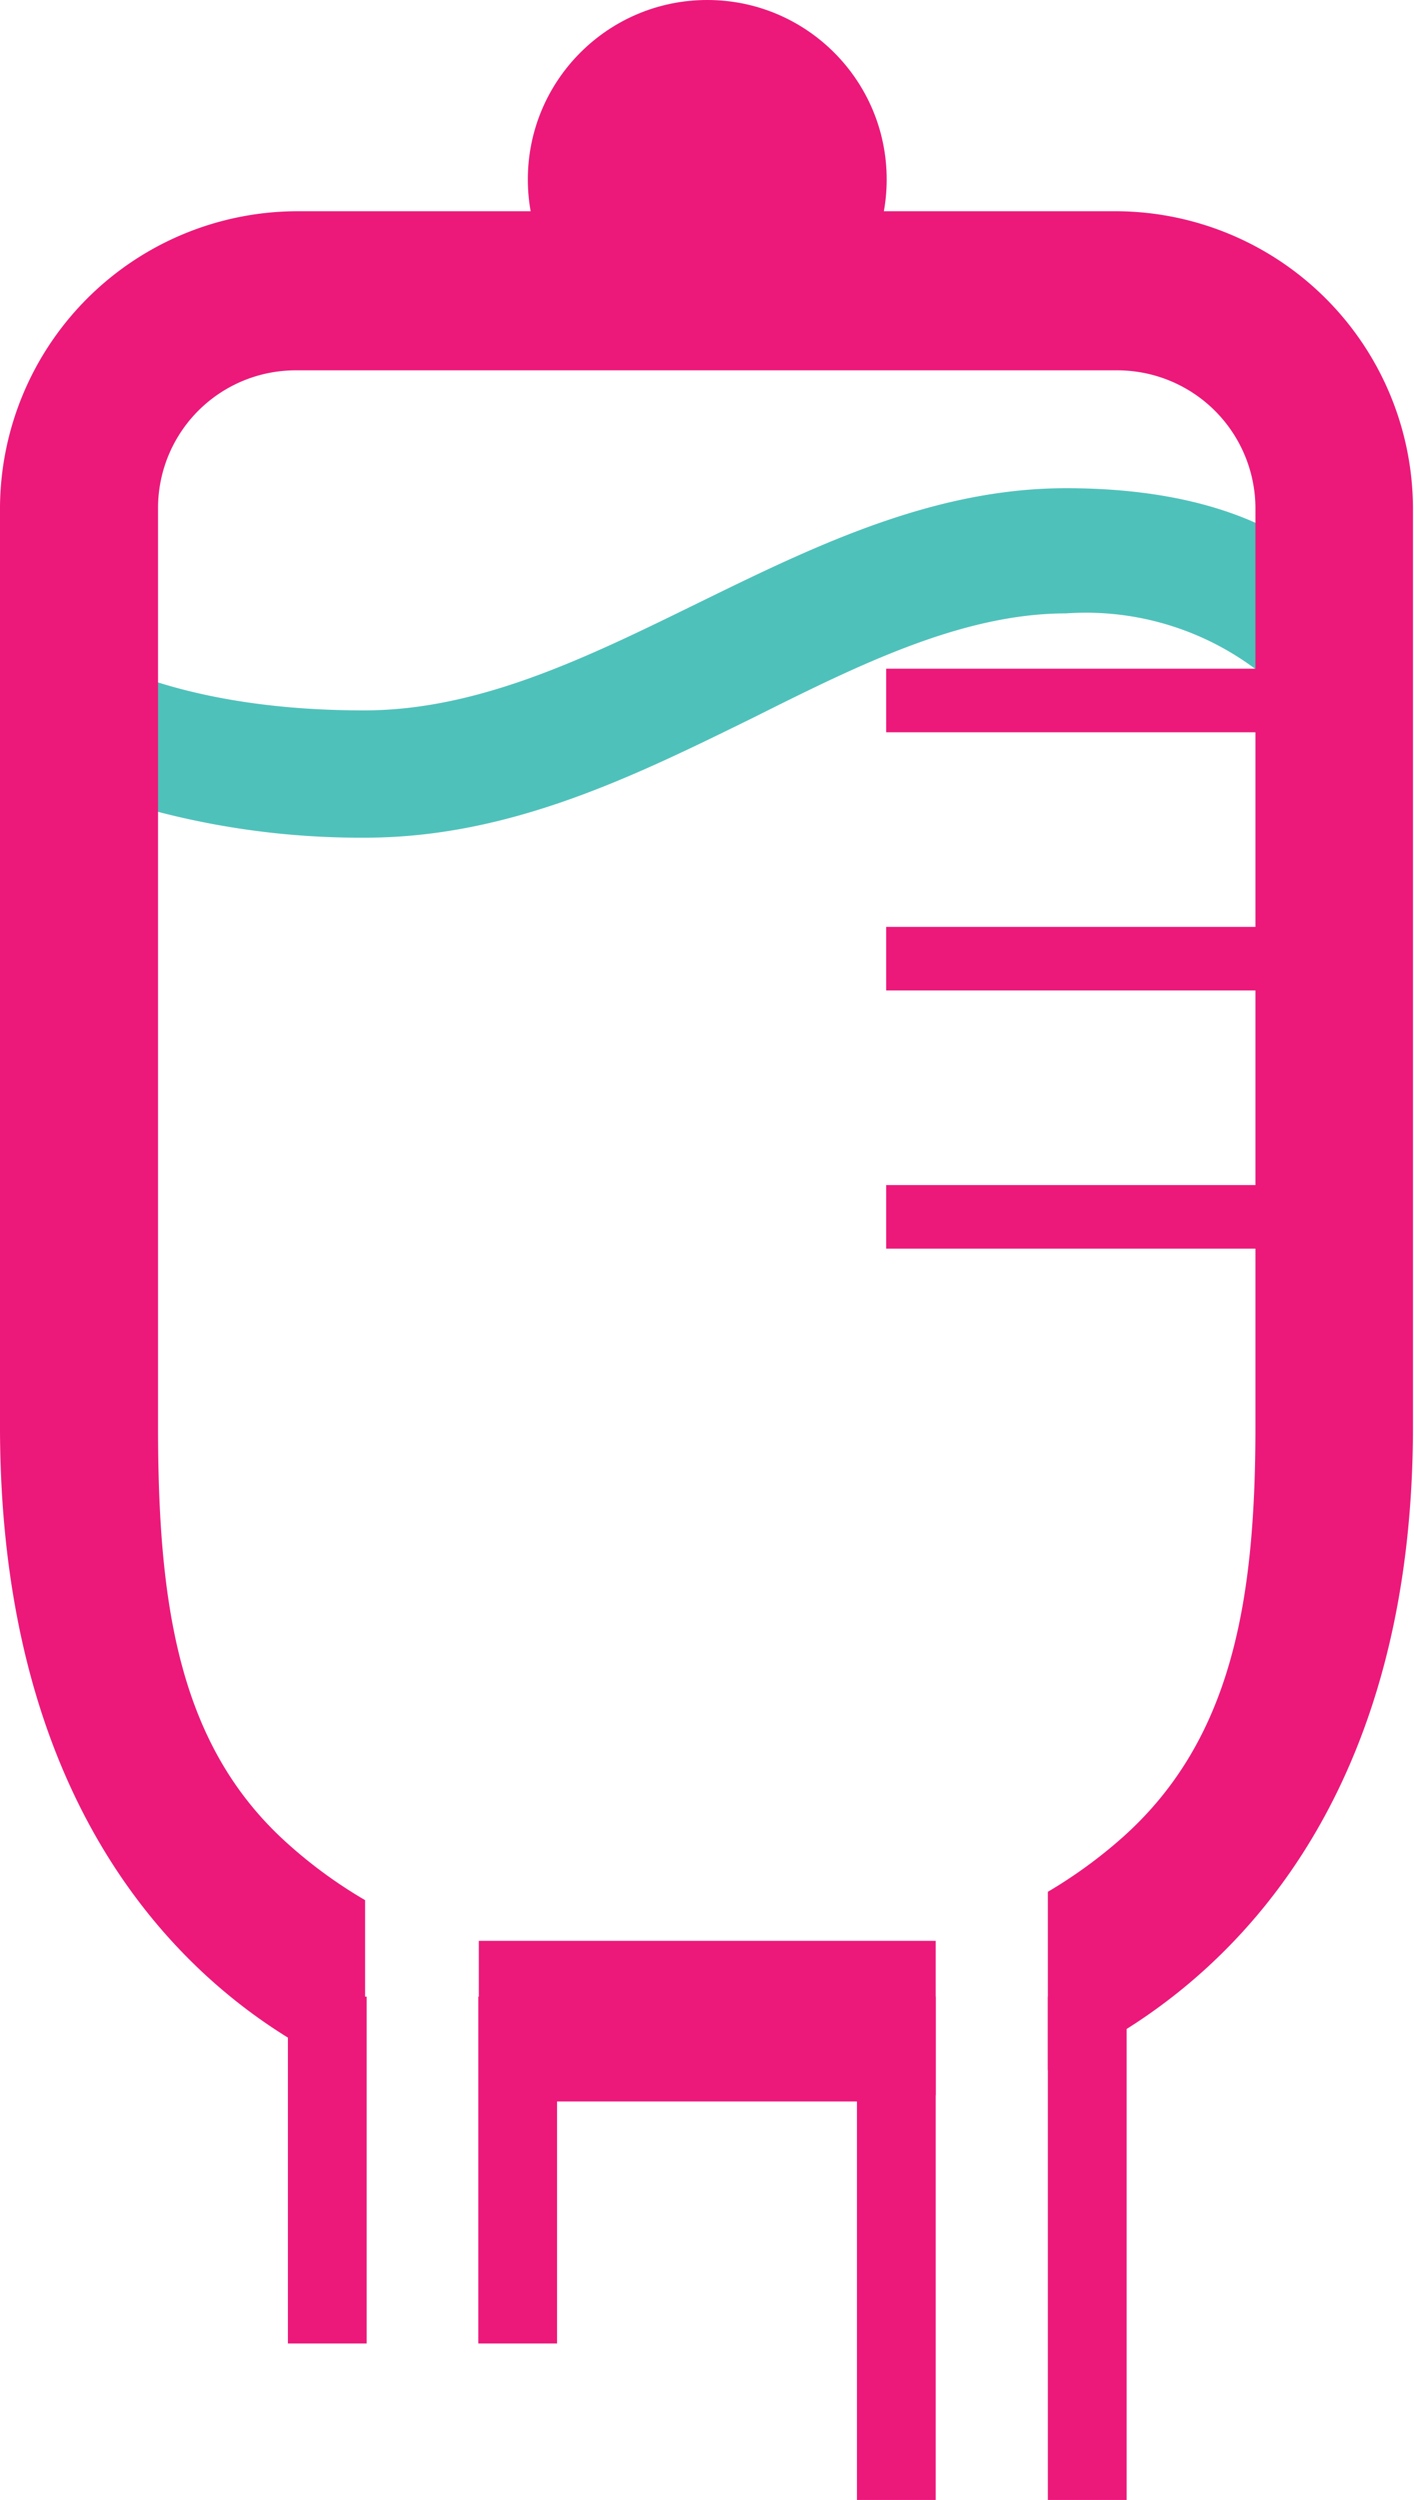
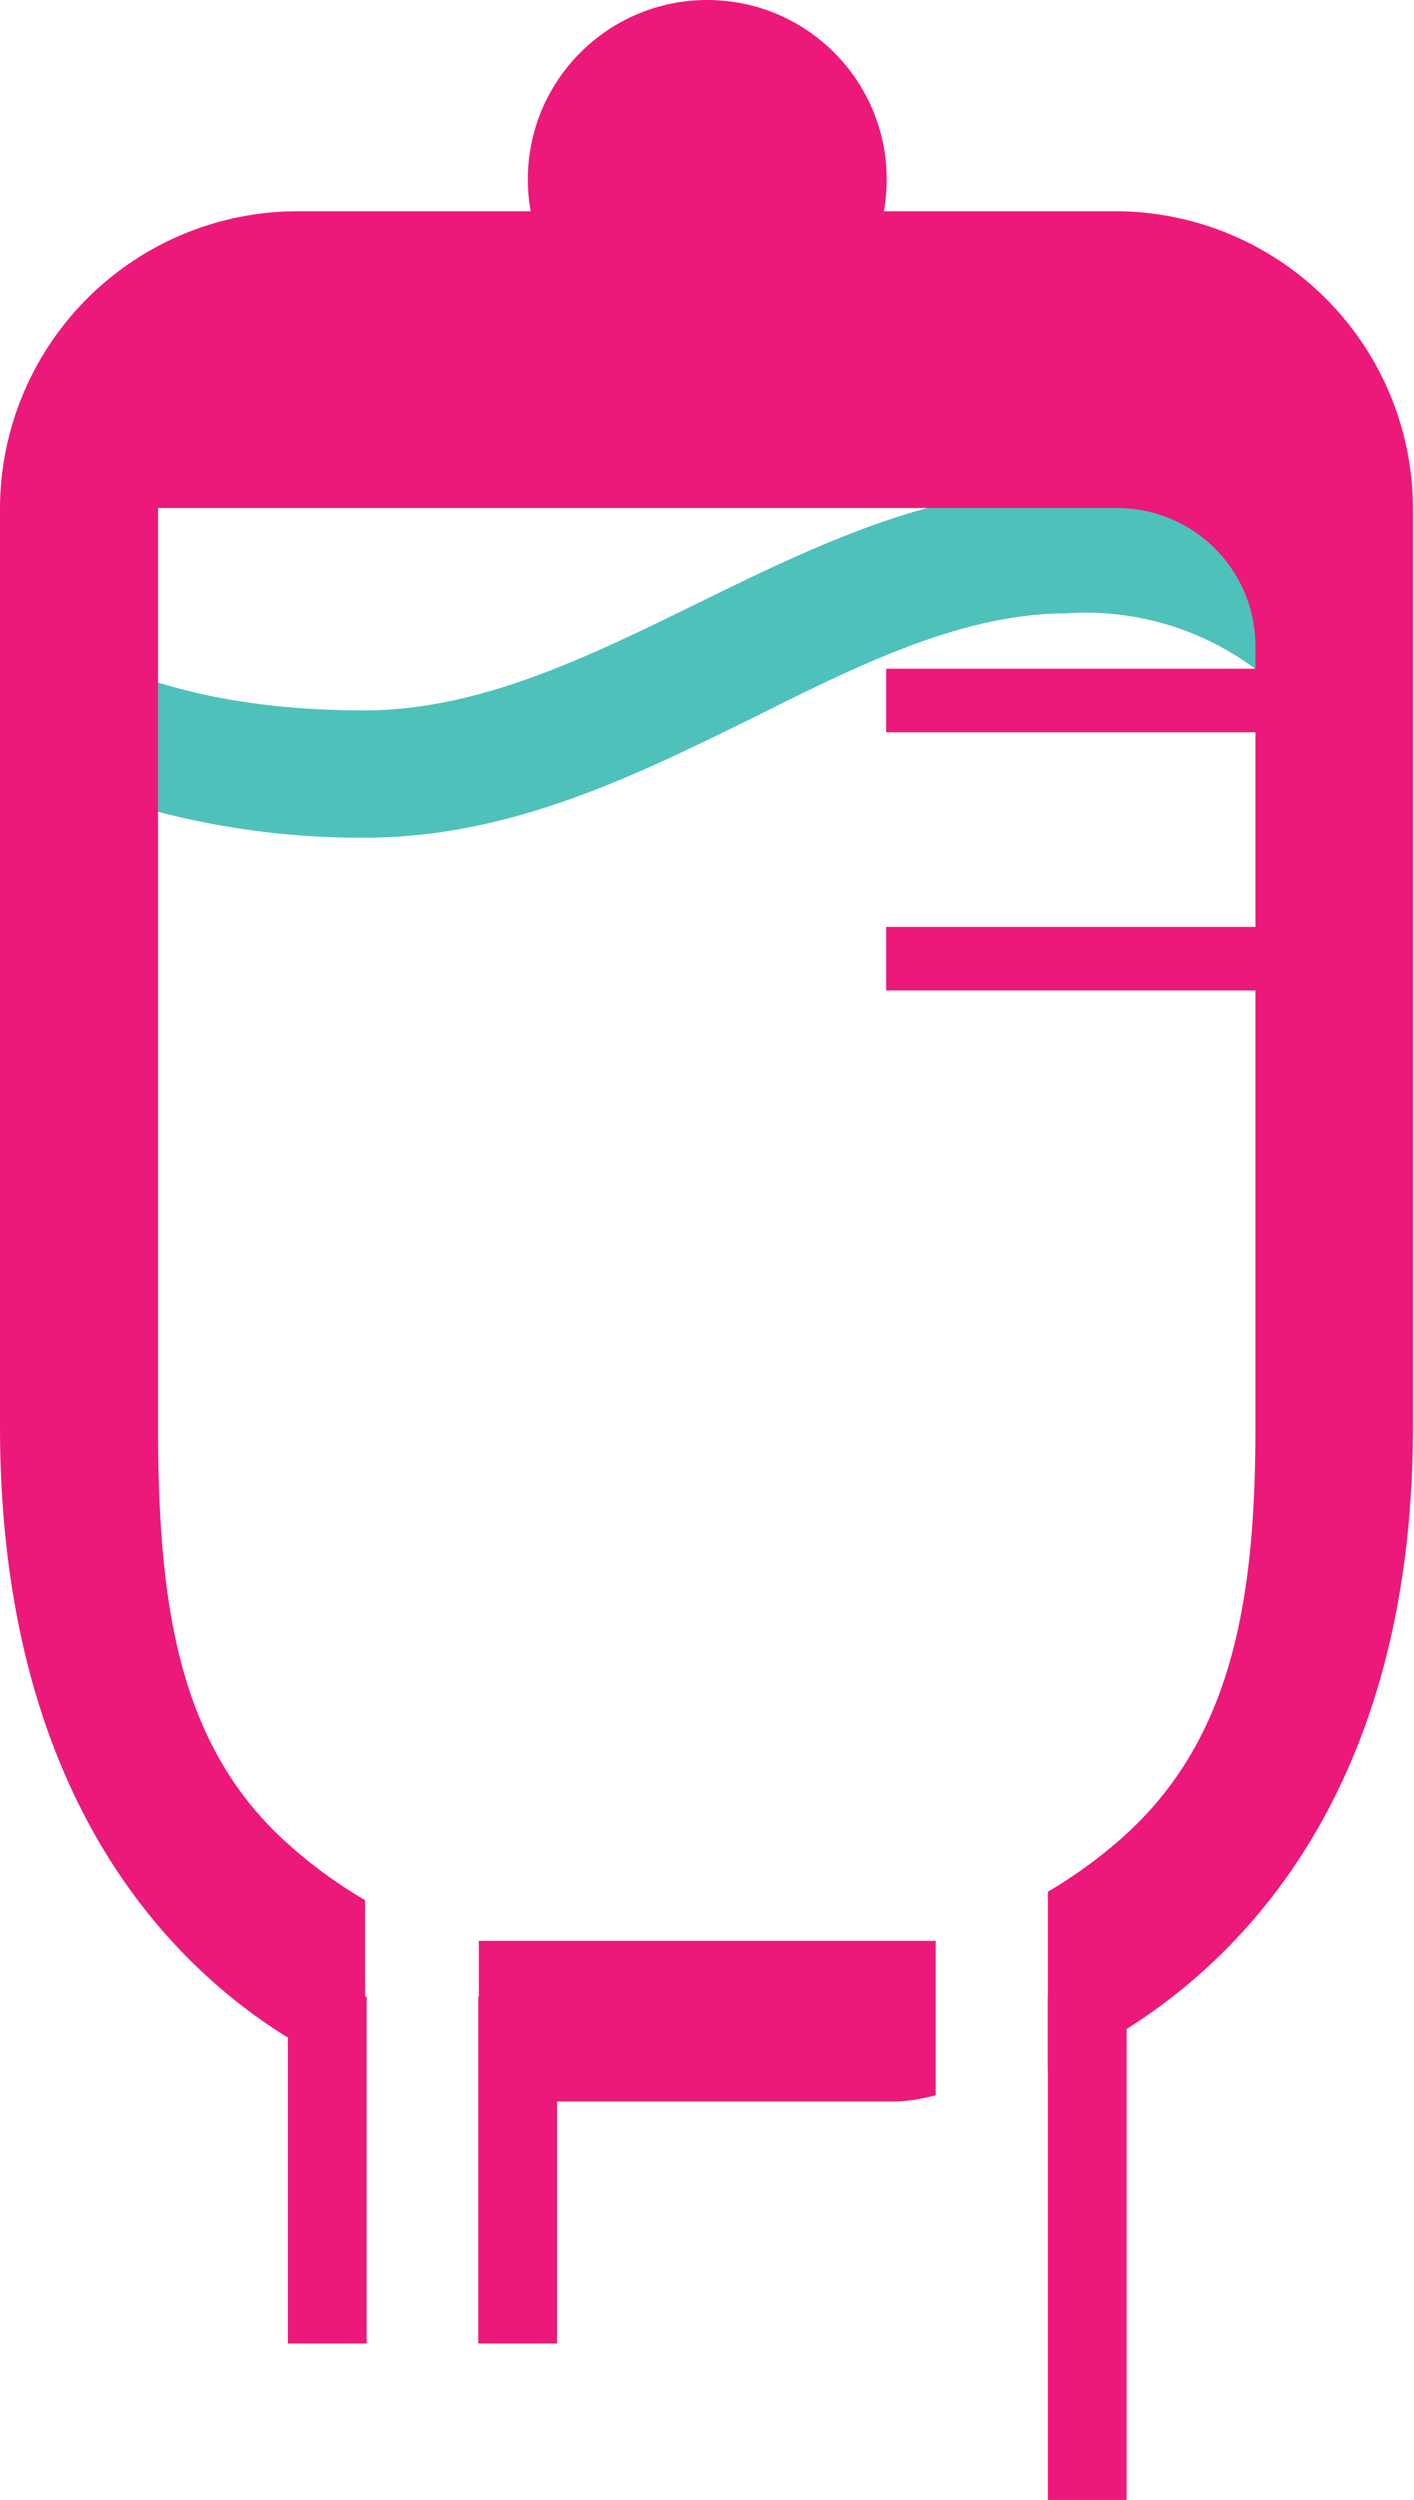
<svg xmlns="http://www.w3.org/2000/svg" viewBox="0 0 27.11 47.93">
  <title>infusion_full_icon</title>
  <g id="Layer_2" data-name="Layer 2">
    <g id="Layer_1-2" data-name="Layer 1">
      <path d="M20.44,9.36c-5,0-8.94,4.26-13.46,4.26S.82,11.94.82,11.94l1.69,3.48A15.44,15.44,0,0,0,7,16.06c2.77,0,5.14-1.17,7.44-2.3,2-1,4-2,6-2a5.43,5.43,0,0,1,4.31,1.67l1.55-1.29S25.47,9.36,20.44,9.36Z" style="fill:#4ec1bb" />
      <circle cx="13.56" cy="3.44" r="3.44" style="fill:#ec187a" />
      <line x1="16.99" y1="13.43" x2="25.4" y2="13.43" style="fill:none;stroke:#ec187a;stroke-miterlimit:10;stroke-width:1.219px" />
      <line x1="16.99" y1="18.38" x2="25.4" y2="18.38" style="fill:none;stroke:#ec187a;stroke-miterlimit:10;stroke-width:1.219px" />
-       <line x1="16.99" y1="23.33" x2="25.4" y2="23.33" style="fill:none;stroke:#ec187a;stroke-miterlimit:10;stroke-width:1.219px" />
      <polygon points="10.68 44.93 9.59 44.93 9.17 44.93 9.17 38.28 10.68 38.28 10.68 44.93" style="fill:#ec187a" />
      <rect x="5.52" y="38.28" width="1.51" height="6.65" style="fill:#ec187a" />
      <rect x="20.09" y="38.28" width="1.51" height="9.65" style="fill:#ec187a" />
-       <polygon points="17.94 47.93 17.22 47.93 16.43 47.93 16.43 38.28 17.94 38.28 17.94 47.93" style="fill:#ec187a" />
-       <path d="M21.42,4.05H5.69A5.71,5.71,0,0,0,0,9.74V27.35c0,8,4.17,11.32,7,12.47V36.43a9,9,0,0,1-1.59-1.18c-2-1.87-2.38-4.53-2.38-7.9V9.74A2.64,2.64,0,0,1,5.69,7.1H21.42a2.65,2.65,0,0,1,2.65,2.64V27.35c0,3.35-.45,6-2.54,7.87a9.19,9.19,0,0,1-1.44,1.05v3.42c3-1.27,7-4.66,7-12.34V9.74A5.71,5.71,0,0,0,21.42,4.05Z" style="fill:#ec187a" />
+       <path d="M21.42,4.05H5.69A5.71,5.71,0,0,0,0,9.74V27.35c0,8,4.17,11.32,7,12.47V36.43a9,9,0,0,1-1.59-1.18c-2-1.87-2.38-4.53-2.38-7.9V9.74H21.42a2.65,2.65,0,0,1,2.65,2.64V27.35c0,3.35-.45,6-2.54,7.87a9.19,9.19,0,0,1-1.44,1.05v3.42c3-1.27,7-4.66,7-12.34V9.74A5.71,5.71,0,0,0,21.42,4.05Z" style="fill:#ec187a" />
      <path d="M17.94,37.21H9.18v3.08a2.33,2.33,0,0,0,.41,0h7.63a3.58,3.58,0,0,0,.72-.12Z" style="fill:#ec187a" />
    </g>
  </g>
</svg>